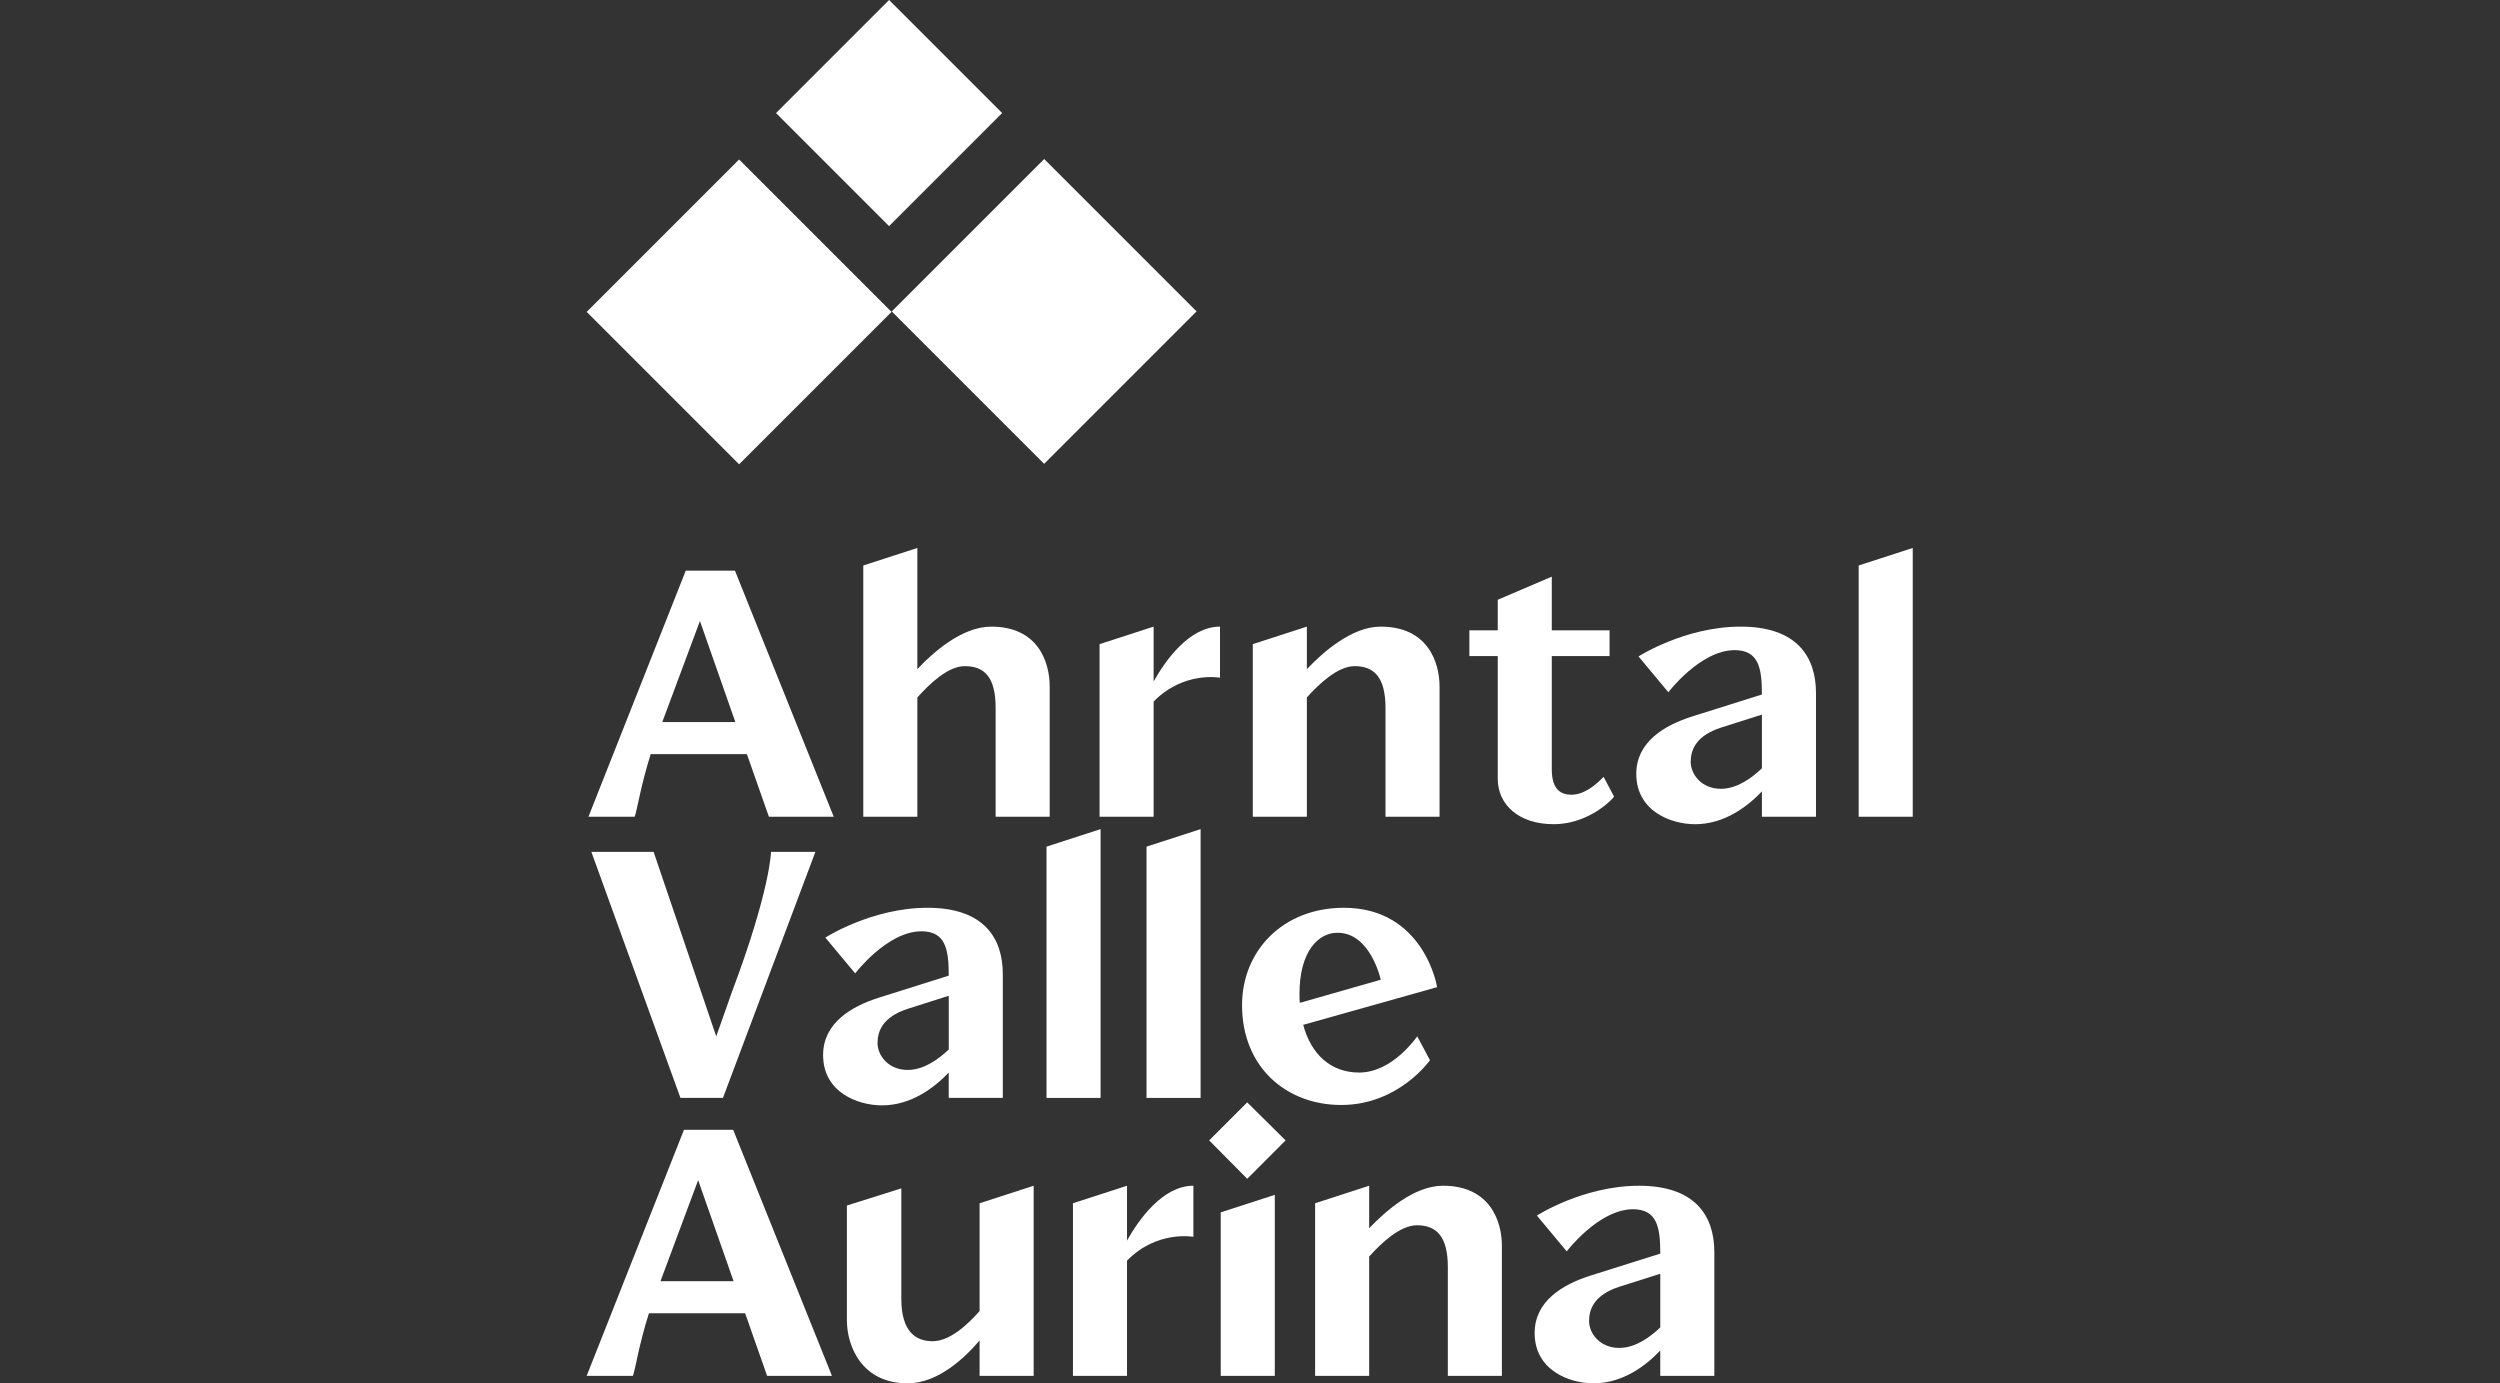
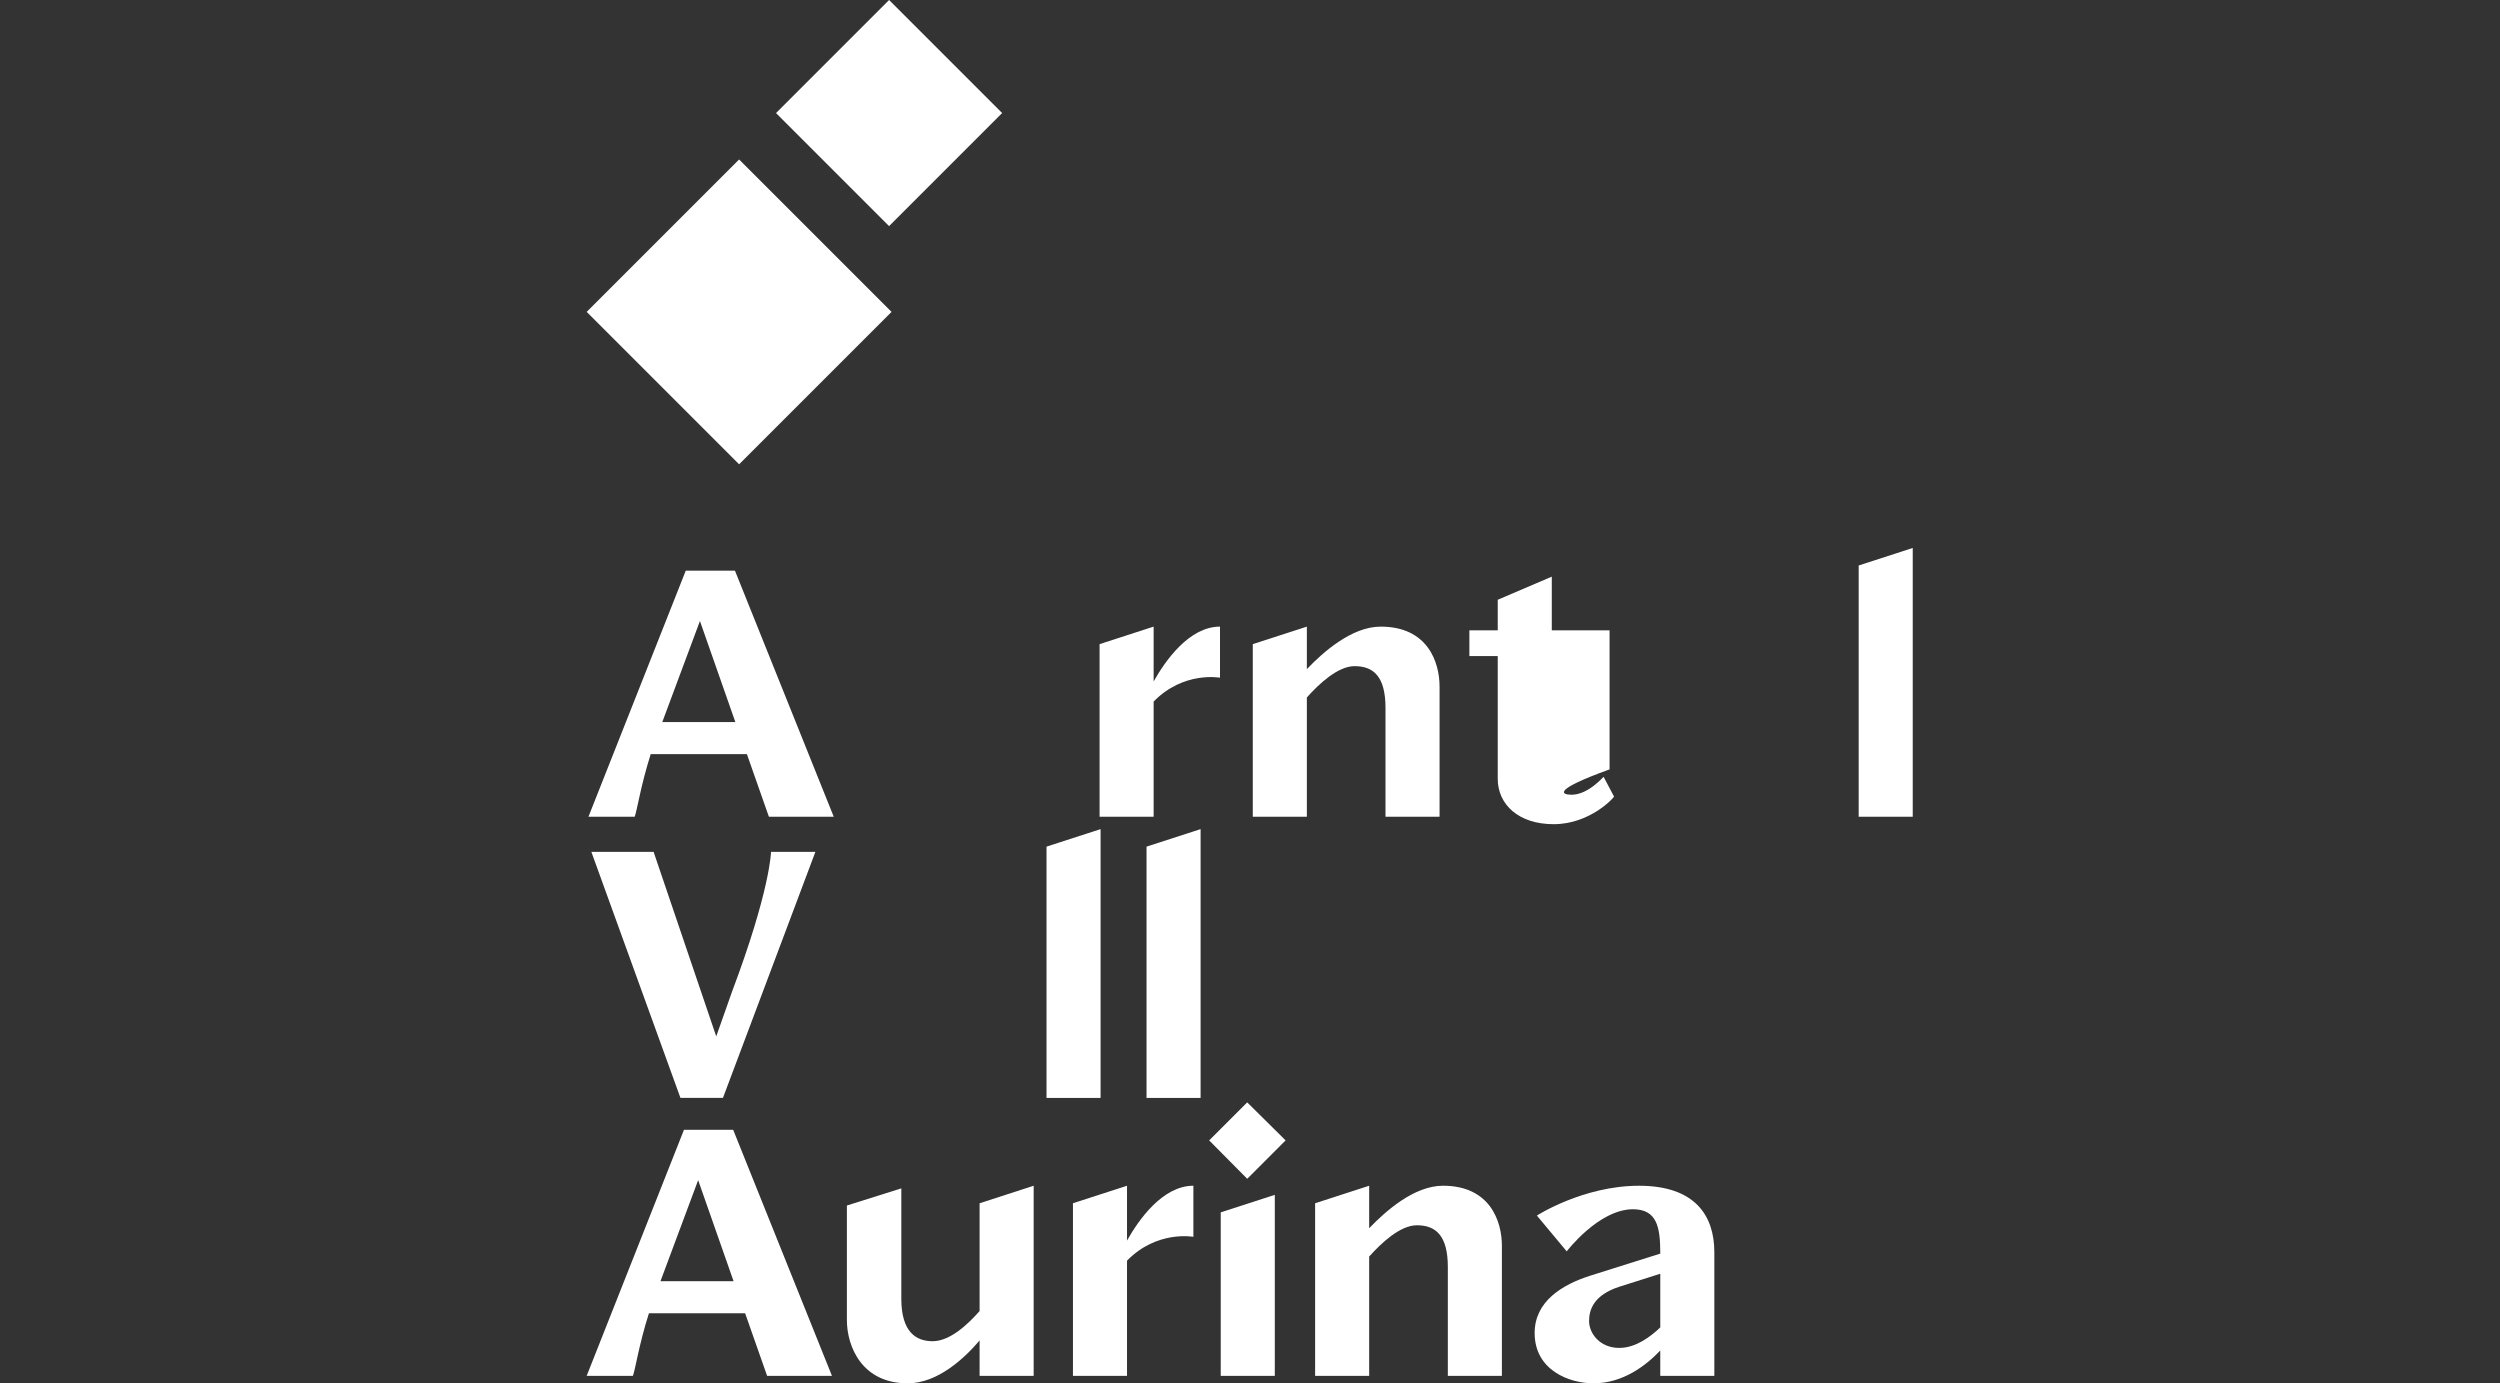
<svg xmlns="http://www.w3.org/2000/svg" width="150" height="83" viewBox="0 0 150 83" fill="none">
  <rect x="0" y="0" width="150" height="83" fill="#333333" stroke="none" />
  <path d="M35.201 18.713L44.346 27.858L53.492 18.713L44.346 9.568L35.201 18.713Z" fill="white" />
-   <path d="M62.65 9.54L53.505 18.685L62.649 27.83L71.794 18.683L62.65 9.54Z" fill="white" />
  <path d="M53.345 1.92089e-05L46.561 6.784L53.344 13.568L60.128 6.783L53.345 1.92089e-05Z" fill="white" />
  <path d="M46.134 49.005L44.814 45.248H39.043C38.439 47.149 38.237 48.58 38.081 49.005H35.307L41.145 34.242H44.098L50.025 49.005H46.134ZM39.737 43.323H44.121L41.996 37.261L39.737 43.323Z" fill="white" />
-   <path d="M62.982 41.199V49.006H59.738V42.474C59.738 40.595 59.045 39.969 57.882 39.969C56.875 39.969 55.757 41.043 55.041 41.848V49.006H51.797V33.929L55.041 32.878V40.148C55.98 39.142 57.725 37.598 59.47 37.598C62.289 37.597 62.982 39.722 62.982 41.199Z" fill="white" />
  <path d="M69.218 40.886C69.912 39.655 71.343 37.597 73.2 37.597V40.662C73.178 40.662 71.008 40.259 69.218 42.093V49.005H65.975V38.648L69.218 37.597V40.886Z" fill="white" />
  <path d="M86.374 41.199V49.006H83.13V42.474C83.13 40.595 82.414 39.969 81.274 39.969C80.267 39.969 79.127 41.043 78.411 41.848V49.006H75.167V38.649L78.411 37.598V40.148C79.373 39.142 81.095 37.598 82.84 37.598C85.659 37.597 86.374 39.722 86.374 41.199Z" fill="white" />
-   <path d="M89.864 46.724V39.364H88.163V37.821H89.864V35.986L93.107 34.599V37.82H96.574V39.364H93.107V46.163C93.107 47.416 93.689 47.684 94.293 47.684C95.299 47.684 96.194 46.61 96.216 46.61L96.843 47.796C96.865 47.819 95.433 49.451 93.219 49.451C91.138 49.453 89.864 48.289 89.864 46.724Z" fill="white" />
-   <path d="M108.959 41.579V49.005H105.715V47.484C104.842 48.401 103.455 49.453 101.711 49.453C100.257 49.453 98.177 48.67 98.177 46.433C98.177 44.532 99.832 43.525 101.532 42.988L105.715 41.669C105.715 40.058 105.514 39.007 104.06 39.007C102.002 39.03 100.101 41.535 100.101 41.535L98.311 39.387C98.311 39.387 101.085 37.598 104.44 37.598C107.818 37.597 108.959 39.409 108.959 41.579ZM105.715 46.097V42.876L103.254 43.659C101.733 44.151 101.442 45.023 101.442 45.717C101.442 46.433 102.068 47.328 103.254 47.328C104.239 47.328 105.133 46.657 105.715 46.097Z" fill="white" />
+   <path d="M89.864 46.724V39.364H88.163V37.821H89.864V35.986L93.107 34.599V37.82H96.574V39.364V46.163C93.107 47.416 93.689 47.684 94.293 47.684C95.299 47.684 96.194 46.61 96.216 46.61L96.843 47.796C96.865 47.819 95.433 49.451 93.219 49.451C91.138 49.453 89.864 48.289 89.864 46.724Z" fill="white" />
  <path d="M111.521 49.005V33.929L114.764 32.878V49.005H111.521Z" fill="white" />
  <path d="M48.924 51.111L43.377 65.874H40.827L35.481 51.111H39.216L42.974 62.184L43.914 59.522C46.217 53.415 46.262 51.111 46.262 51.111H48.924Z" fill="white" />
-   <path d="M60.168 58.448V65.874H56.924V64.353C56.052 65.27 54.665 66.322 52.92 66.322C51.467 66.322 49.386 65.539 49.386 63.302C49.386 61.4 51.042 60.394 52.742 59.857L56.925 58.538C56.925 56.927 56.724 55.876 55.27 55.876C53.212 55.899 51.311 58.404 51.311 58.404L49.521 56.256C49.521 56.256 52.295 54.467 55.65 54.467C59.027 54.466 60.168 56.278 60.168 58.448ZM56.925 62.967V59.746L54.464 60.529C52.943 61.021 52.652 61.893 52.652 62.587C52.652 63.303 53.279 64.197 54.464 64.197C55.448 64.197 56.343 63.525 56.925 62.967Z" fill="white" />
  <path d="M62.791 65.875V50.798L66.035 49.747V65.875H62.791Z" fill="white" />
  <path d="M68.792 65.875V50.798L72.036 49.747V65.875H68.792Z" fill="white" />
-   <path d="M86.222 59.231L78.192 61.49C78.662 63.257 79.847 64.353 81.547 64.353C83.583 64.353 85.015 62.183 85.037 62.183L85.797 63.615C85.797 63.615 83.919 66.299 80.474 66.299C77.185 66.299 74.523 64.04 74.523 60.304C74.523 57.062 76.962 54.467 80.63 54.467C85.462 54.466 86.245 59.253 86.222 59.231ZM82.845 58.784C82.845 58.784 82.241 55.965 80.25 55.965C79.109 55.965 77.969 57.062 77.969 59.634C77.969 59.813 77.969 59.992 77.991 60.171L82.845 58.784Z" fill="white" />
  <path d="M46.027 82.552L44.707 78.795H38.936C38.332 80.696 38.13 82.127 37.974 82.552H35.2L41.038 67.789H43.991L49.918 82.552H46.027ZM39.629 76.87H44.014L41.889 70.809L39.629 76.87Z" fill="white" />
  <path d="M58.776 72.196L62.02 71.144V82.552H58.776V80.427C57.882 81.479 56.271 83 54.459 83C51.73 83 50.813 80.808 50.813 79.198V72.331L54.079 71.302V77.923C54.079 79.936 54.974 80.473 55.958 80.473C57.032 80.473 58.128 79.399 58.776 78.661V72.196Z" fill="white" />
  <path d="M67.621 74.432C68.314 73.202 69.746 71.144 71.603 71.144V74.208C71.581 74.208 69.411 73.805 67.621 75.64V82.552H64.377V72.195L67.621 71.144V74.432Z" fill="white" />
  <path d="M74.833 70.728L72.551 68.424L74.833 66.142L77.136 68.424L74.833 70.728ZM73.244 82.552V72.741L76.488 71.69V82.552H73.244Z" fill="white" />
  <path d="M90.114 74.746V82.552H86.87V76.021C86.87 74.142 86.154 73.516 85.013 73.516C84.007 73.516 82.866 74.59 82.15 75.394V82.552H78.907V72.196L82.15 71.144V73.694C83.113 72.688 84.835 71.144 86.58 71.144C89.398 71.144 90.114 73.269 90.114 74.746Z" fill="white" />
  <path d="M102.86 75.126V82.552H99.616V81.031C98.744 81.949 97.357 83 95.613 83C94.159 83 92.079 82.217 92.079 79.98C92.079 78.079 93.734 77.073 95.434 76.535L99.617 75.216C99.617 73.606 99.416 72.554 97.962 72.554C95.904 72.577 94.003 75.082 94.003 75.082L92.213 72.934C92.213 72.934 94.987 71.145 98.342 71.145C101.719 71.145 102.86 72.956 102.86 75.126ZM99.617 79.644V76.424L97.156 77.206C95.635 77.699 95.344 78.571 95.344 79.264C95.344 79.98 95.971 80.875 97.156 80.875C98.141 80.875 99.035 80.204 99.617 79.644Z" fill="white" />
</svg>